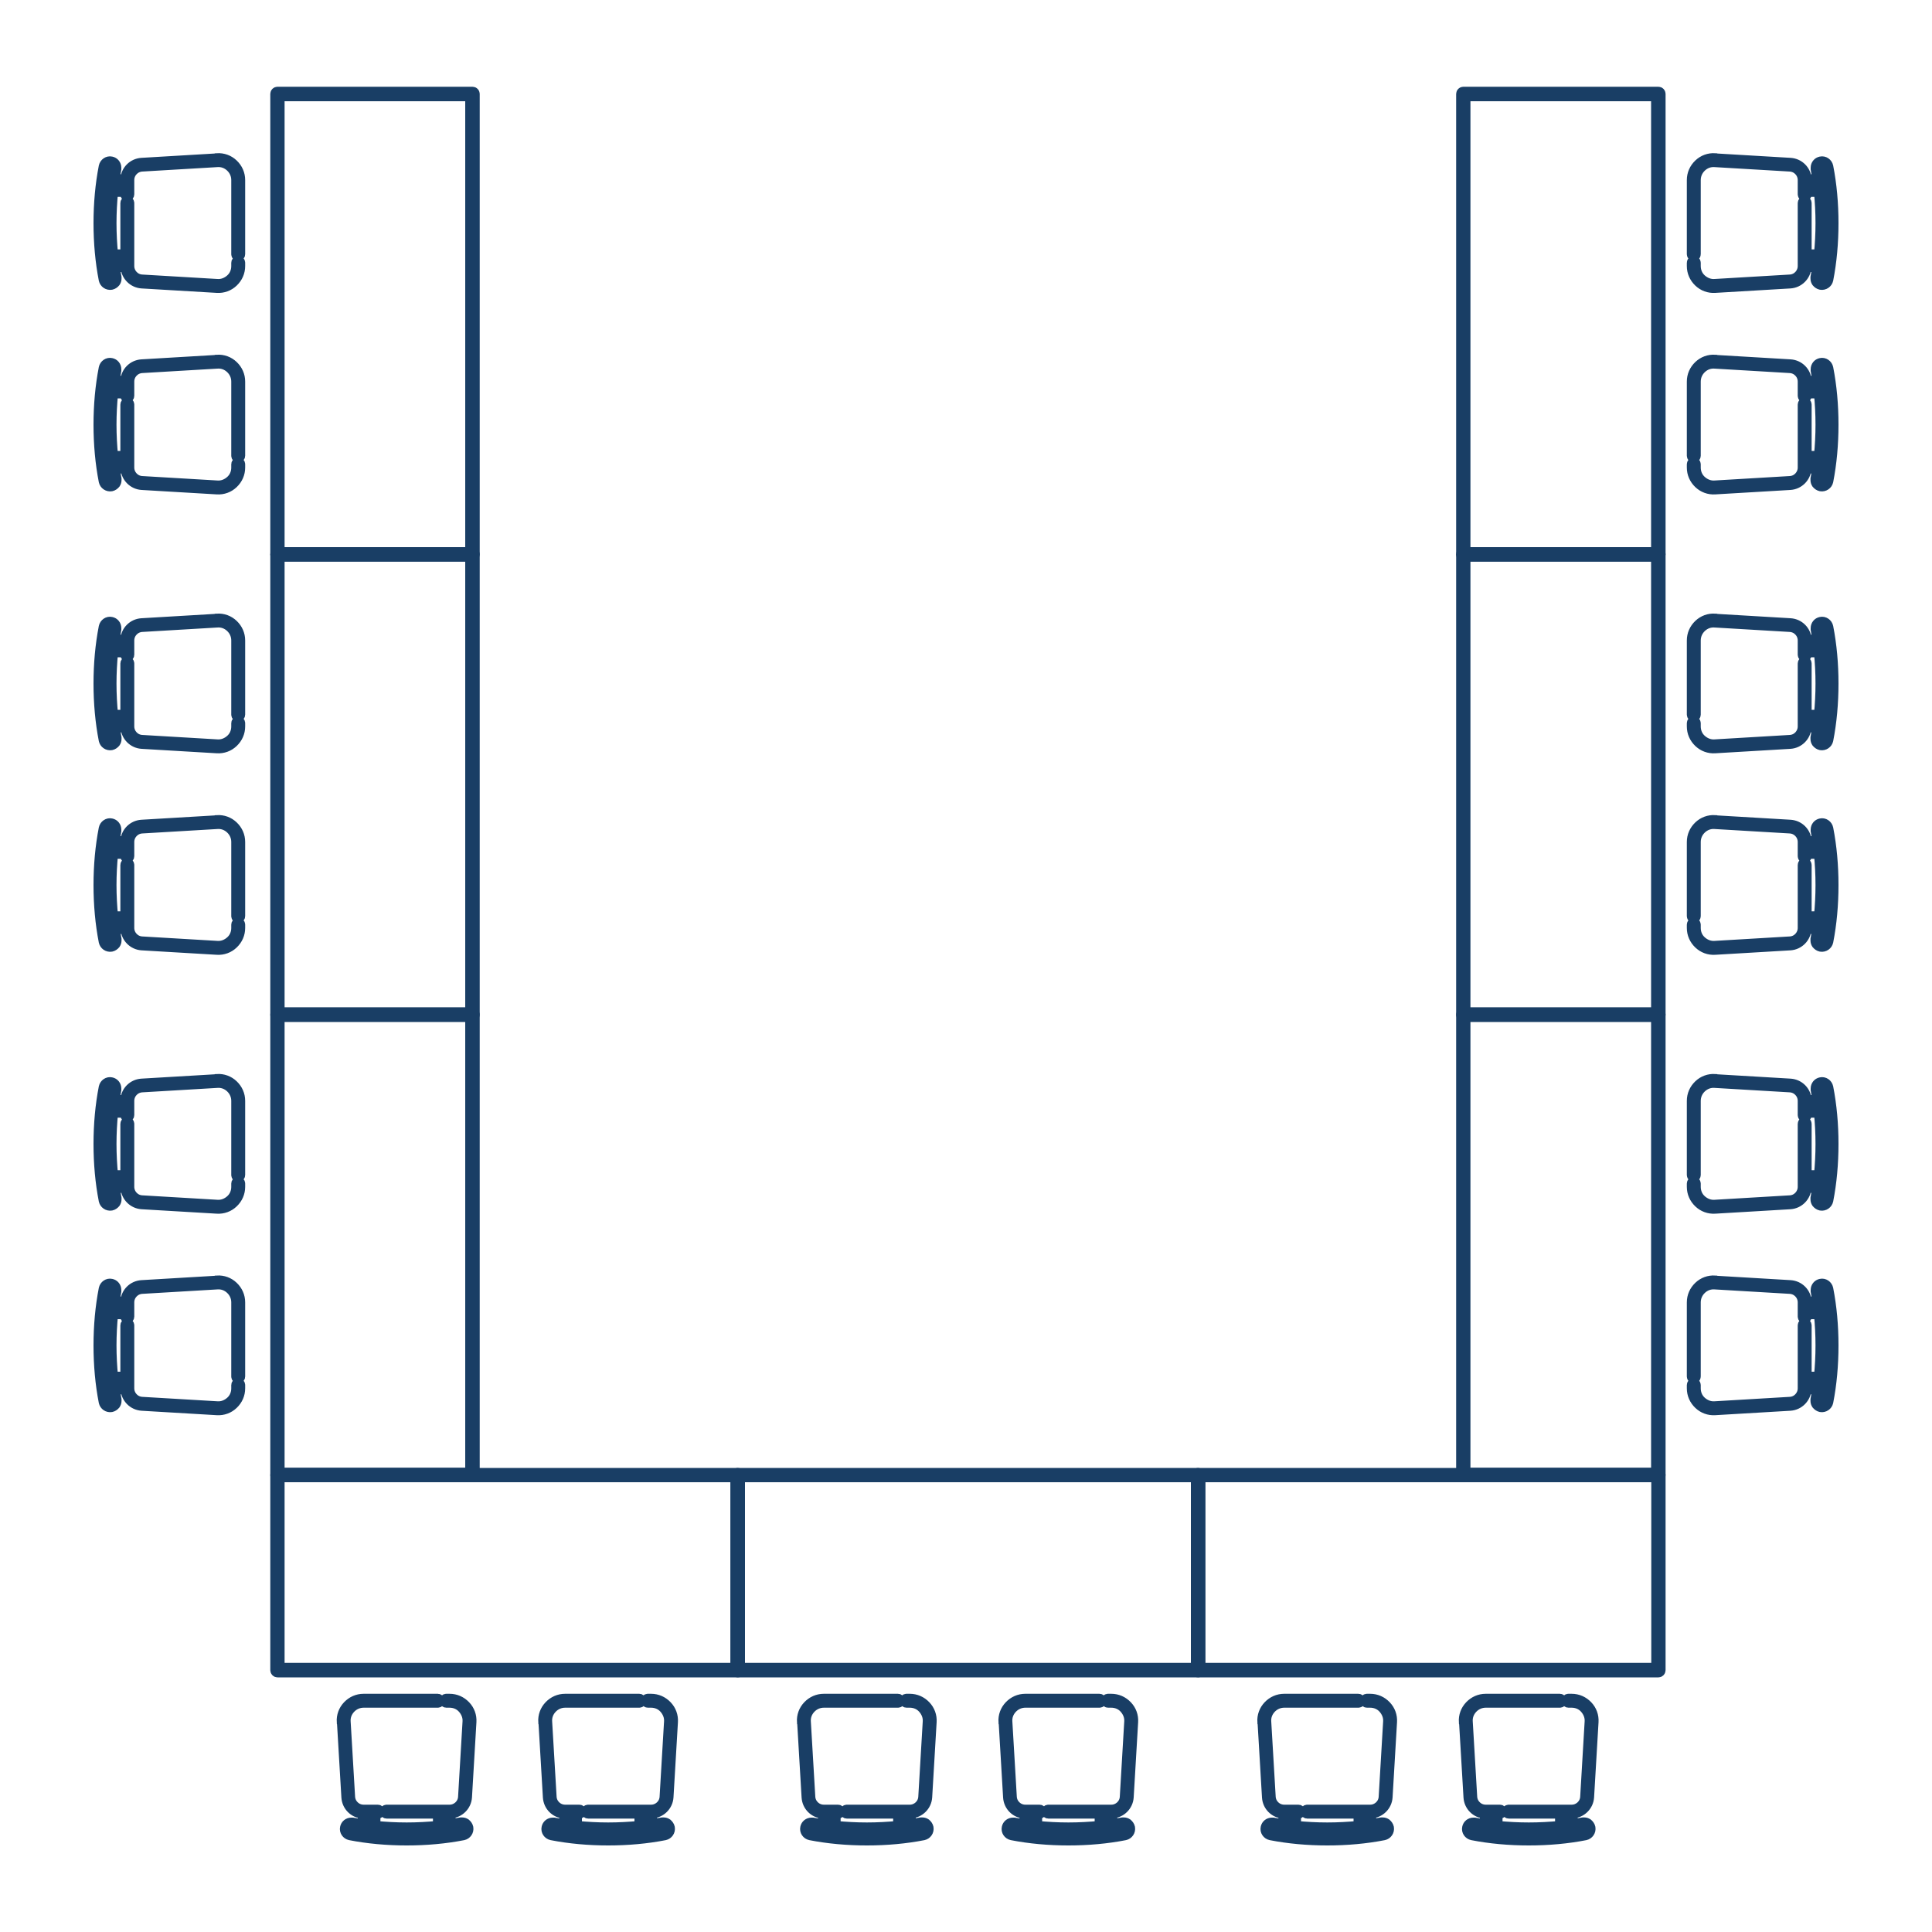
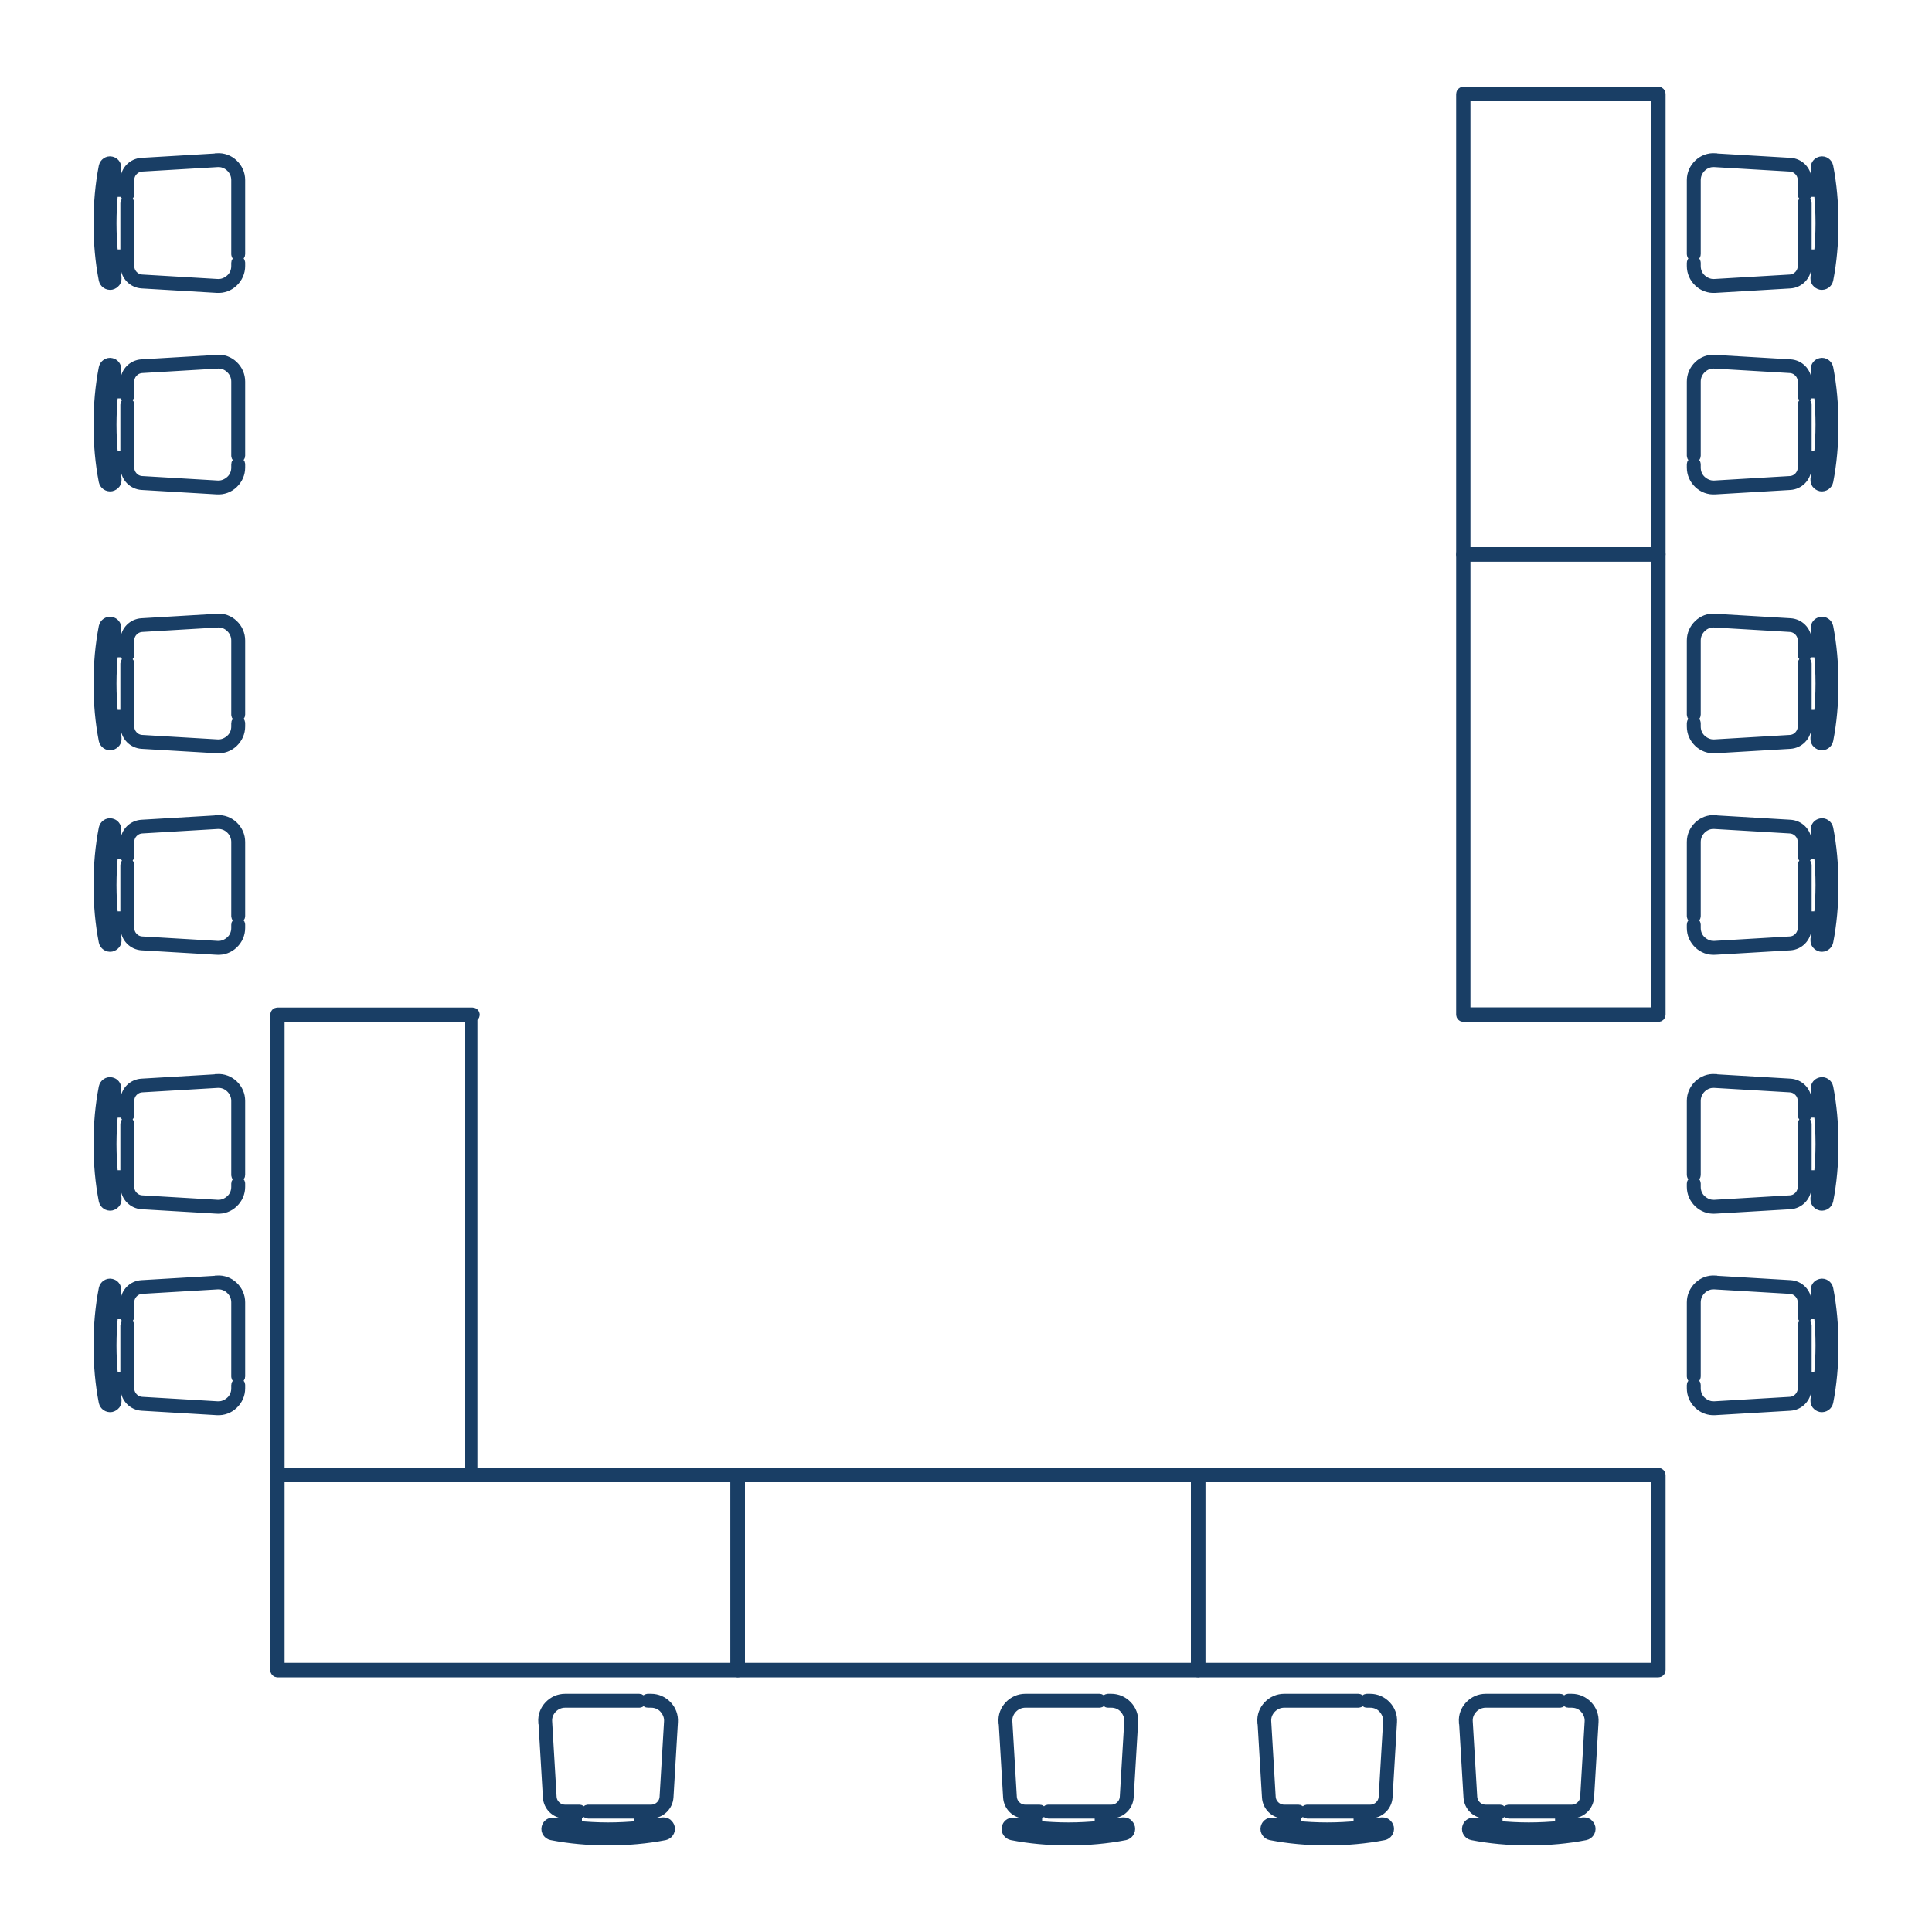
<svg xmlns="http://www.w3.org/2000/svg" id="Ebene_4" data-name="Ebene 4" viewBox="0 0 100 100">
  <defs>
    <style>
      .cls-1 {
        fill: #193e65;
        stroke: #193e65;
        stroke-miterlimit: 10;
        stroke-width: .5px;
      }
    </style>
  </defs>
-   <path class="cls-1" d="M24.46,52.64h-10.1c-.07,0-.12-.06-.12-.12v-23.83c0-.07.06-.12.12-.12h10.1c.07,0,.12.06.12.12v23.83c0,.07-.06.12-.12.12ZM14.48,52.39h9.85v-23.58h-9.85v23.58Z" />
-   <path class="cls-1" d="M24.46,28.82h-10.1c-.07,0-.12-.06-.12-.12V4.86c0-.07.06-.12.12-.12h10.1c.07,0,.12.06.12.12v23.83c0,.07-.06.12-.12.12ZM14.48,28.57h9.85V4.99h-9.85v23.58Z" />
-   <path class="cls-1" d="M24.46,76.47h-10.1c-.07,0-.12-.06-.12-.12v-23.83c0-.07.06-.12.12-.12h10.1c.07,0,.12.06.12.12v23.83c0,.07-.06.12-.12.12ZM14.48,76.22h9.85v-23.58h-9.85v23.58Z" />
+   <path class="cls-1" d="M24.46,76.47h-10.1c-.07,0-.12-.06-.12-.12v-23.83c0-.07.06-.12.12-.12h10.1c.07,0,.12.06.12.12c0,.07-.06.12-.12.12ZM14.48,76.22h9.85v-23.58h-9.85v23.58Z" />
  <path class="cls-1" d="M85.84,52.64h-10.1c-.07,0-.12-.06-.12-.12v-23.83c0-.07.06-.12.12-.12h10.1c.07,0,.12.06.12.12v23.83c0,.07-.06.12-.12.12ZM75.86,52.39h9.85v-23.58h-9.85v23.58Z" />
  <path class="cls-1" d="M85.84,28.82h-10.1c-.07,0-.12-.06-.12-.12V4.86c0-.07.06-.12.12-.12h10.1c.07,0,.12.06.12.12v23.83c0,.07-.06.12-.12.12ZM75.86,28.57h9.85V4.99h-9.85v23.58Z" />
-   <path class="cls-1" d="M85.84,76.47h-10.1c-.07,0-.12-.06-.12-.12v-23.83c0-.07.06-.12.12-.12h10.1c.07,0,.12.06.12.12v23.83c0,.07-.06.12-.12.12ZM75.86,76.22h9.85v-23.58h-9.85v23.58Z" />
  <path class="cls-1" d="M62.01,86.57h-23.83c-.07,0-.12-.06-.12-.12v-10.1c0-.07.06-.12.12-.12h23.83c.07,0,.12.06.12.12v10.1c0,.07-.06.12-.12.12ZM38.31,86.32h23.58v-9.85h-23.58v9.85Z" />
  <path class="cls-1" d="M85.84,86.57h-23.83c-.07,0-.12-.06-.12-.12v-10.1c0-.07.06-.12.12-.12h23.83c.07,0,.12.06.12.12v10.1c0,.07-.06.12-.12.12ZM62.14,86.32h23.58v-9.85h-23.58v9.85Z" />
  <path class="cls-1" d="M38.18,86.57H14.36c-.07,0-.12-.06-.12-.12v-10.1c0-.07.06-.12.12-.12h23.83c.07,0,.12.06.12.12v10.1c0,.07-.06.12-.12.12ZM14.48,86.32h23.58v-9.85H14.48v9.85Z" />
  <g>
    <path class="cls-1" d="M11.22,8.19l-3.89.23c-.46.03-.82.39-.85.85h-.54c.03-.17.06-.35.09-.52,0-.02,0-.04,0-.07,0-.16-.11-.3-.27-.33-.18-.04-.36.08-.4.27-.18.92-.27,1.91-.27,2.93s.09,2.01.27,2.93c.04.18.21.3.4.27.09-.02.16-.07.22-.14.04-.06.06-.12.06-.19,0-.02,0-.04,0-.07-.03-.17-.06-.34-.09-.52h.54c.03.45.39.82.85.85l3.89.23c.32.02.62-.09.85-.31.23-.22.36-.51.36-.83v-.17c0-.06-.05-.11-.11-.11s-.11.05-.11.11v.17c0,.26-.1.5-.29.67s-.43.27-.69.25l-3.89-.23c-.37-.02-.65-.33-.65-.69v-3.26c0-.06-.05-.11-.11-.11s-.11.05-.11.11v2.65h-.62c-.05-.52-.08-1.06-.08-1.61s.03-1.09.08-1.61h.62v.12c0,.06.05.11.11.11s.11-.05.11-.11v-.74c0-.37.29-.67.65-.69l3.89-.23c.26-.02.5.07.69.25.19.18.29.42.29.67v3.84c0,.06.05.11.11.11s.11-.05.11-.11v-3.84c0-.32-.13-.61-.36-.83-.23-.22-.53-.33-.85-.31ZM6.48,13.39v.24h-.57c-.01-.08-.02-.16-.03-.24h.6ZM6.48,9.49v.24h-.6c0-.08.02-.16.03-.24h.57ZM5.56,11.56c0,1,.09,1.96.26,2.85,0,.03,0,.06-.02.09-.02.03-.05.05-.08.05-.07.01-.13-.03-.14-.1-.18-.91-.27-1.88-.27-2.89s.09-1.99.27-2.89c.01-.07.08-.11.14-.1.06.01.1.06.1.12,0,0,0,.02,0,.02-.17.89-.26,1.85-.26,2.85Z" />
    <path class="cls-1" d="M11.22,18.62l-3.89.23c-.46.03-.82.39-.85.85h-.54c.03-.17.06-.35.09-.52,0-.02,0-.04,0-.07,0-.16-.11-.3-.27-.33-.18-.04-.36.08-.4.27-.18.92-.27,1.91-.27,2.93s.09,2.01.27,2.93c.04.18.21.3.4.27.09-.02.16-.07.22-.14.04-.06.06-.12.06-.19,0-.02,0-.04,0-.07-.03-.17-.06-.34-.09-.52h.54c.03.45.39.82.85.85l3.89.23c.32.02.62-.09.85-.31.23-.22.36-.51.36-.83v-.17c0-.06-.05-.11-.11-.11s-.11.05-.11.11v.17c0,.26-.1.5-.29.67s-.43.27-.69.25l-3.89-.23c-.37-.02-.65-.33-.65-.69v-3.26c0-.06-.05-.11-.11-.11s-.11.05-.11.11v2.65h-.62c-.05-.52-.08-1.06-.08-1.61s.03-1.09.08-1.61h.62v.12c0,.06.05.11.11.11s.11-.05.11-.11v-.74c0-.37.29-.67.65-.69l3.89-.23c.26-.02.5.07.69.25.19.18.29.42.29.67v3.84c0,.06.05.11.11.11s.11-.05.11-.11v-3.84c0-.32-.13-.61-.36-.83-.23-.22-.53-.33-.85-.31ZM6.48,23.82v.24h-.57c-.01-.08-.02-.16-.03-.24h.6ZM6.48,19.92v.24h-.6c0-.08.02-.16.03-.24h.57ZM5.56,21.99c0,1,.09,1.96.26,2.85,0,.03,0,.06-.02.09-.02.03-.05.05-.08.05-.07.01-.13-.03-.14-.1-.18-.91-.27-1.88-.27-2.89s.09-1.99.27-2.89c.01-.07.08-.11.14-.1.06.01.1.06.1.12,0,0,0,.02,0,.02-.17.89-.26,1.85-.26,2.85Z" />
  </g>
  <g>
    <path class="cls-1" d="M11.22,32.02l-3.89.23c-.46.03-.82.39-.85.85h-.54c.03-.17.06-.35.09-.52,0-.02,0-.04,0-.07,0-.16-.11-.3-.27-.33-.18-.04-.36.08-.4.27-.18.92-.27,1.91-.27,2.93s.09,2.01.27,2.93c.04.18.21.3.4.27.09-.02.16-.07.22-.14.04-.06.06-.12.06-.19,0-.02,0-.04,0-.07-.03-.17-.06-.34-.09-.52h.54c.03.45.39.82.85.85l3.89.23c.32.02.62-.09.85-.31.23-.22.36-.51.36-.83v-.17c0-.06-.05-.11-.11-.11s-.11.05-.11.11v.17c0,.26-.1.5-.29.67s-.43.27-.69.25l-3.89-.23c-.37-.02-.65-.33-.65-.69v-3.26c0-.06-.05-.11-.11-.11s-.11.05-.11.11v2.65h-.62c-.05-.52-.08-1.06-.08-1.61s.03-1.09.08-1.61h.62v.12c0,.06.05.11.11.11s.11-.05.11-.11v-.74c0-.37.29-.67.65-.69l3.89-.23c.26-.02.5.07.69.25.19.18.29.42.29.67v3.84c0,.06.05.11.11.11s.11-.05.11-.11v-3.84c0-.32-.13-.61-.36-.83-.23-.22-.53-.33-.85-.31ZM6.48,37.22v.24h-.57c-.01-.08-.02-.16-.03-.24h.6ZM6.48,33.32v.24h-.6c0-.08.02-.16.03-.24h.57ZM5.56,35.39c0,1,.09,1.96.26,2.85,0,.03,0,.06-.02.09-.02.03-.05.05-.08.05-.07.01-.13-.03-.14-.1-.18-.91-.27-1.88-.27-2.89s.09-1.99.27-2.89c.01-.07.08-.11.14-.1.06.01.1.06.1.12,0,0,0,.02,0,.02-.17.89-.26,1.85-.26,2.85Z" />
    <path class="cls-1" d="M11.22,42.45l-3.89.23c-.46.03-.82.39-.85.85h-.54c.03-.17.06-.35.09-.52,0-.02,0-.04,0-.07,0-.16-.11-.3-.27-.33-.18-.04-.36.08-.4.27-.18.92-.27,1.91-.27,2.93s.09,2.01.27,2.93c.04.18.21.3.4.27.09-.02.16-.07.22-.14.04-.06.06-.12.06-.19,0-.02,0-.04,0-.07-.03-.17-.06-.34-.09-.52h.54c.03.45.39.82.85.85l3.89.23c.32.02.62-.09.85-.31.23-.22.36-.51.36-.83v-.17c0-.06-.05-.11-.11-.11s-.11.05-.11.11v.17c0,.26-.1.5-.29.67s-.43.27-.69.25l-3.89-.23c-.37-.02-.65-.33-.65-.69v-3.26c0-.06-.05-.11-.11-.11s-.11.05-.11.11v2.65h-.62c-.05-.52-.08-1.06-.08-1.61s.03-1.09.08-1.61h.62v.12c0,.06.05.11.11.11s.11-.05.11-.11v-.74c0-.37.29-.67.65-.69l3.89-.23c.26-.02.5.07.69.25.19.18.29.42.29.67v3.84c0,.06.05.11.11.11s.11-.05.11-.11v-3.84c0-.32-.13-.61-.36-.83-.23-.22-.53-.33-.85-.31ZM6.48,47.65v.24h-.57c-.01-.08-.02-.16-.03-.24h.6ZM6.48,43.75v.24h-.6c0-.08.02-.16.03-.24h.57ZM5.56,45.82c0,1,.09,1.96.26,2.85,0,.03,0,.06-.02.09-.02.03-.05.05-.08.05-.07.01-.13-.03-.14-.1-.18-.91-.27-1.88-.27-2.89s.09-1.99.27-2.89c.01-.07.08-.11.14-.1.06.01.1.06.1.12,0,0,0,.02,0,.02-.17.89-.26,1.85-.26,2.85Z" />
  </g>
  <g>
    <path class="cls-1" d="M11.22,55.85l-3.89.23c-.46.03-.82.39-.85.85h-.54c.03-.17.06-.35.09-.52,0-.02,0-.04,0-.07,0-.16-.11-.3-.27-.33-.18-.04-.36.08-.4.27-.18.92-.27,1.91-.27,2.93s.09,2.01.27,2.93c.04.18.21.3.4.27.09-.02.16-.07.22-.14.04-.06.06-.12.06-.19,0-.02,0-.04,0-.07-.03-.17-.06-.34-.09-.52h.54c.03.45.39.82.85.85l3.89.23c.32.02.62-.09.85-.31.23-.22.36-.51.36-.83v-.17c0-.06-.05-.11-.11-.11s-.11.05-.11.11v.17c0,.26-.1.5-.29.67s-.43.27-.69.25l-3.89-.23c-.37-.02-.65-.33-.65-.69v-3.26c0-.06-.05-.11-.11-.11s-.11.05-.11.11v2.65h-.62c-.05-.52-.08-1.06-.08-1.61s.03-1.09.08-1.61h.62v.12c0,.06.05.11.11.11s.11-.05.11-.11v-.74c0-.37.29-.67.65-.69l3.89-.23c.26-.02.5.07.69.25.19.18.29.42.29.67v3.84c0,.06.05.11.11.11s.11-.05.11-.11v-3.84c0-.32-.13-.61-.36-.83-.23-.22-.53-.33-.85-.31ZM6.48,61.05v.24h-.57c-.01-.08-.02-.16-.03-.24h.6ZM6.48,57.14v.24h-.6c0-.08.02-.16.03-.24h.57ZM5.56,59.22c0,1,.09,1.96.26,2.85,0,.03,0,.06-.02.09-.02.03-.05.05-.08.05-.07.01-.13-.03-.14-.1-.18-.91-.27-1.88-.27-2.89s.09-1.99.27-2.89c.01-.07.08-.11.14-.1.06.01.1.06.1.12,0,0,0,.02,0,.02-.17.89-.26,1.85-.26,2.85Z" />
    <path class="cls-1" d="M11.22,66.28l-3.89.23c-.46.03-.82.39-.85.85h-.54c.03-.17.06-.35.09-.52,0-.02,0-.04,0-.07,0-.16-.11-.3-.27-.33-.18-.04-.36.08-.4.27-.18.92-.27,1.91-.27,2.93s.09,2.01.27,2.93c.04.18.21.3.4.27.09-.02.16-.07.22-.14.04-.06.06-.12.06-.19,0-.02,0-.04,0-.07-.03-.17-.06-.34-.09-.52h.54c.03.45.39.82.85.85l3.89.23c.32.02.62-.09.85-.31.23-.22.36-.51.36-.83v-.17c0-.06-.05-.11-.11-.11s-.11.05-.11.11v.17c0,.26-.1.5-.29.67s-.43.27-.69.25l-3.89-.23c-.37-.02-.65-.33-.65-.69v-3.26c0-.06-.05-.11-.11-.11s-.11.05-.11.11v2.65h-.62c-.05-.52-.08-1.06-.08-1.61s.03-1.09.08-1.61h.62v.12c0,.06.05.11.11.11s.11-.05.11-.11v-.74c0-.37.29-.67.65-.69l3.89-.23c.26-.02.5.07.69.25.19.18.29.42.29.67v3.84c0,.06.05.11.11.11s.11-.05.11-.11v-3.84c0-.32-.13-.61-.36-.83-.23-.22-.53-.33-.85-.31ZM6.48,71.47v.24h-.57c-.01-.08-.02-.16-.03-.24h.6ZM6.48,67.57v.24h-.6c0-.08.02-.16.03-.24h.57ZM5.56,69.65c0,1,.09,1.96.26,2.85,0,.03,0,.06-.02.09-.02.03-.05.05-.08.05-.07.01-.13-.03-.14-.1-.18-.91-.27-1.88-.27-2.89s.09-1.99.27-2.89c.01-.07.08-.11.14-.1.06.01.1.06.1.12,0,0,0,.02,0,.02-.17.89-.26,1.85-.26,2.85Z" />
  </g>
  <g>
    <path class="cls-1" d="M88.78,8.19l3.89.23c.46.03.82.39.85.85h.54c-.03-.17-.06-.35-.09-.52,0-.02,0-.04,0-.07,0-.16.11-.3.27-.33.18-.04.36.08.4.27.18.92.27,1.91.27,2.93s-.09,2.01-.27,2.93c-.04.18-.21.3-.4.27-.09-.02-.16-.07-.22-.14-.04-.06-.06-.12-.06-.19,0-.02,0-.04,0-.07.03-.17.06-.34.09-.52h-.54c-.03.45-.39.82-.85.85l-3.89.23c-.32.02-.62-.09-.85-.31-.23-.22-.36-.51-.36-.83v-.17c0-.06.05-.11.11-.11s.11.05.11.11v.17c0,.26.1.5.29.67s.43.27.69.25l3.89-.23c.37-.02.65-.33.65-.69v-3.26c0-.06.05-.11.11-.11s.11.05.11.11v2.65h.62c.05-.52.08-1.06.08-1.61s-.03-1.09-.08-1.61h-.62v.12c0,.06-.05.11-.11.11s-.11-.05-.11-.11v-.74c0-.37-.29-.67-.65-.69l-3.89-.23c-.26-.02-.5.07-.69.25-.19.18-.29.42-.29.67v3.84c0,.06-.05.11-.11.11s-.11-.05-.11-.11v-3.84c0-.32.13-.61.36-.83.23-.22.53-.33.85-.31ZM93.52,13.39v.24h.57c.01-.08.02-.16.03-.24h-.6ZM93.52,9.49v.24h.6c0-.08-.02-.16-.03-.24h-.57ZM94.44,11.56c0,1-.09,1.96-.26,2.85,0,.03,0,.06.02.09.02.03.05.05.08.05.07.01.13-.03.14-.1.18-.91.27-1.88.27-2.89s-.09-1.99-.27-2.89c-.01-.07-.08-.11-.14-.1-.06.01-.1.06-.1.12,0,0,0,.02,0,.02.17.89.26,1.85.26,2.85Z" />
    <path class="cls-1" d="M88.78,18.62l3.89.23c.46.03.82.39.85.85h.54c-.03-.17-.06-.35-.09-.52,0-.02,0-.04,0-.07,0-.16.11-.3.27-.33.18-.04.36.08.4.27.18.92.27,1.91.27,2.93s-.09,2.01-.27,2.93c-.04.18-.21.3-.4.27-.09-.02-.16-.07-.22-.14-.04-.06-.06-.12-.06-.19,0-.02,0-.04,0-.07.03-.17.06-.34.09-.52h-.54c-.03.45-.39.82-.85.85l-3.89.23c-.32.02-.62-.09-.85-.31-.23-.22-.36-.51-.36-.83v-.17c0-.06.05-.11.11-.11s.11.05.11.11v.17c0,.26.1.5.29.67s.43.27.69.25l3.89-.23c.37-.02.65-.33.65-.69v-3.26c0-.06.05-.11.11-.11s.11.05.11.11v2.65h.62c.05-.52.08-1.06.08-1.61s-.03-1.09-.08-1.61h-.62v.12c0,.06-.05.11-.11.11s-.11-.05-.11-.11v-.74c0-.37-.29-.67-.65-.69l-3.89-.23c-.26-.02-.5.07-.69.25-.19.18-.29.42-.29.67v3.84c0,.06-.05.11-.11.11s-.11-.05-.11-.11v-3.84c0-.32.13-.61.36-.83.23-.22.53-.33.85-.31ZM93.52,23.82v.24h.57c.01-.08.02-.16.03-.24h-.6ZM93.52,19.92v.24h.6c0-.08-.02-.16-.03-.24h-.57ZM94.44,21.99c0,1-.09,1.96-.26,2.85,0,.03,0,.06.02.09.02.03.05.05.08.05.07.01.13-.03.14-.1.18-.91.27-1.88.27-2.89s-.09-1.99-.27-2.89c-.01-.07-.08-.11-.14-.1-.06.01-.1.06-.1.12,0,0,0,.02,0,.02.17.89.26,1.85.26,2.85Z" />
  </g>
  <g>
    <path class="cls-1" d="M88.78,32.02l3.89.23c.46.03.82.39.85.85h.54c-.03-.17-.06-.35-.09-.52,0-.02,0-.04,0-.07,0-.16.11-.3.27-.33.18-.04.36.08.4.27.18.92.27,1.91.27,2.93s-.09,2.01-.27,2.93c-.04.18-.21.3-.4.27-.09-.02-.16-.07-.22-.14-.04-.06-.06-.12-.06-.19,0-.02,0-.04,0-.07.03-.17.06-.34.09-.52h-.54c-.03.45-.39.82-.85.85l-3.89.23c-.32.02-.62-.09-.85-.31-.23-.22-.36-.51-.36-.83v-.17c0-.06.05-.11.11-.11s.11.05.11.11v.17c0,.26.1.5.29.67s.43.27.69.25l3.89-.23c.37-.02.65-.33.65-.69v-3.26c0-.06.05-.11.11-.11s.11.05.11.11v2.65h.62c.05-.52.08-1.06.08-1.61s-.03-1.09-.08-1.61h-.62v.12c0,.06-.05.11-.11.11s-.11-.05-.11-.11v-.74c0-.37-.29-.67-.65-.69l-3.89-.23c-.26-.02-.5.07-.69.25-.19.18-.29.42-.29.67v3.84c0,.06-.05.11-.11.11s-.11-.05-.11-.11v-3.84c0-.32.13-.61.36-.83.23-.22.53-.33.85-.31ZM93.52,37.22v.24h.57c.01-.08.02-.16.03-.24h-.6ZM93.52,33.32v.24h.6c0-.08-.02-.16-.03-.24h-.57ZM94.44,35.39c0,1-.09,1.96-.26,2.85,0,.03,0,.06.02.09.02.03.05.05.08.05.07.01.13-.03.14-.1.18-.91.27-1.88.27-2.89s-.09-1.99-.27-2.89c-.01-.07-.08-.11-.14-.1-.06.01-.1.06-.1.12,0,0,0,.02,0,.02.17.89.26,1.85.26,2.85Z" />
    <path class="cls-1" d="M88.78,42.45l3.89.23c.46.03.82.39.85.85h.54c-.03-.17-.06-.35-.09-.52,0-.02,0-.04,0-.07,0-.16.11-.3.27-.33.18-.04.36.08.4.27.18.92.27,1.91.27,2.93s-.09,2.01-.27,2.93c-.04.18-.21.3-.4.27-.09-.02-.16-.07-.22-.14-.04-.06-.06-.12-.06-.19,0-.02,0-.04,0-.07.03-.17.06-.34.09-.52h-.54c-.03.45-.39.82-.85.85l-3.89.23c-.32.02-.62-.09-.85-.31-.23-.22-.36-.51-.36-.83v-.17c0-.06.05-.11.11-.11s.11.05.11.11v.17c0,.26.1.5.29.67s.43.27.69.25l3.89-.23c.37-.02.65-.33.65-.69v-3.26c0-.06.05-.11.11-.11s.11.05.11.11v2.65h.62c.05-.52.08-1.06.08-1.61s-.03-1.09-.08-1.61h-.62v.12c0,.06-.05.11-.11.11s-.11-.05-.11-.11v-.74c0-.37-.29-.67-.65-.69l-3.89-.23c-.26-.02-.5.07-.69.25-.19.18-.29.42-.29.67v3.84c0,.06-.05.11-.11.11s-.11-.05-.11-.11v-3.84c0-.32.13-.61.36-.83.23-.22.53-.33.85-.31ZM93.52,47.65v.24h.57c.01-.08.02-.16.03-.24h-.6ZM93.52,43.75v.24h.6c0-.08-.02-.16-.03-.24h-.57ZM94.44,45.82c0,1-.09,1.96-.26,2.85,0,.03,0,.06.02.09.02.03.05.05.08.05.07.01.13-.03.14-.1.18-.91.27-1.88.27-2.89s-.09-1.99-.27-2.89c-.01-.07-.08-.11-.14-.1-.06.01-.1.06-.1.12,0,0,0,.02,0,.02.17.89.26,1.85.26,2.85Z" />
  </g>
  <g>
    <path class="cls-1" d="M88.78,55.85l3.89.23c.46.03.82.39.85.85h.54c-.03-.17-.06-.35-.09-.52,0-.02,0-.04,0-.07,0-.16.11-.3.27-.33.18-.04.36.08.4.27.18.92.27,1.91.27,2.93s-.09,2.01-.27,2.93c-.04.18-.21.3-.4.27-.09-.02-.16-.07-.22-.14-.04-.06-.06-.12-.06-.19,0-.02,0-.04,0-.07.03-.17.06-.34.09-.52h-.54c-.03.45-.39.82-.85.85l-3.89.23c-.32.02-.62-.09-.85-.31-.23-.22-.36-.51-.36-.83v-.17c0-.06.05-.11.11-.11s.11.05.11.11v.17c0,.26.1.5.29.67s.43.27.69.25l3.89-.23c.37-.02.65-.33.65-.69v-3.26c0-.06.05-.11.11-.11s.11.05.11.11v2.65h.62c.05-.52.08-1.06.08-1.61s-.03-1.09-.08-1.61h-.62v.12c0,.06-.05.11-.11.11s-.11-.05-.11-.11v-.74c0-.37-.29-.67-.65-.69l-3.89-.23c-.26-.02-.5.07-.69.25-.19.18-.29.42-.29.67v3.84c0,.06-.05.11-.11.11s-.11-.05-.11-.11v-3.84c0-.32.13-.61.36-.83.23-.22.53-.33.85-.31ZM93.52,61.05v.24h.57c.01-.08.02-.16.03-.24h-.6ZM93.52,57.14v.24h.6c0-.08-.02-.16-.03-.24h-.57ZM94.44,59.22c0,1-.09,1.96-.26,2.85,0,.03,0,.06.02.09.02.03.05.05.08.05.07.01.13-.03.14-.1.18-.91.27-1.88.27-2.89s-.09-1.99-.27-2.89c-.01-.07-.08-.11-.14-.1-.06.01-.1.06-.1.12,0,0,0,.02,0,.02.17.89.26,1.85.26,2.85Z" />
    <path class="cls-1" d="M88.78,66.28l3.89.23c.46.03.82.39.85.85h.54c-.03-.17-.06-.35-.09-.52,0-.02,0-.04,0-.07,0-.16.11-.3.27-.33.18-.04.36.08.4.27.18.92.27,1.91.27,2.93s-.09,2.01-.27,2.93c-.04.18-.21.3-.4.27-.09-.02-.16-.07-.22-.14-.04-.06-.06-.12-.06-.19,0-.02,0-.04,0-.07.03-.17.06-.34.09-.52h-.54c-.03.45-.39.82-.85.85l-3.89.23c-.32.02-.62-.09-.85-.31-.23-.22-.36-.51-.36-.83v-.17c0-.06.05-.11.11-.11s.11.05.11.11v.17c0,.26.1.5.29.67s.43.27.69.25l3.89-.23c.37-.02.65-.33.65-.69v-3.26c0-.06.05-.11.11-.11s.11.05.11.11v2.65h.62c.05-.52.08-1.06.08-1.61s-.03-1.09-.08-1.61h-.62v.12c0,.06-.05.11-.11.11s-.11-.05-.11-.11v-.74c0-.37-.29-.67-.65-.69l-3.89-.23c-.26-.02-.5.07-.69.25-.19.18-.29.42-.29.67v3.84c0,.06-.05.11-.11.11s-.11-.05-.11-.11v-3.84c0-.32.13-.61.36-.83.23-.22.53-.33.85-.31ZM93.52,71.47v.24h.57c.01-.08.02-.16.03-.24h-.6ZM93.52,67.57v.24h.6c0-.08-.02-.16-.03-.24h-.57ZM94.44,69.65c0,1-.09,1.96-.26,2.85,0,.03,0,.06.02.09.02.03.05.05.08.05.07.01.13-.03.14-.1.18-.91.27-1.88.27-2.89s-.09-1.99-.27-2.89c-.01-.07-.08-.11-.14-.1-.06.01-.1.06-.1.12,0,0,0,.02,0,.02.17.89.26,1.85.26,2.85Z" />
  </g>
  <g>
-     <path class="cls-1" d="M17.69,89.14l.23,3.89c.03.46.39.82.85.85v.54c-.17-.03-.35-.06-.52-.09-.02,0-.04,0-.07,0-.16,0-.3.11-.33.27-.04.18.08.36.27.4.92.18,1.91.27,2.93.27s2.01-.09,2.93-.27c.18-.04.3-.21.27-.4-.02-.09-.07-.16-.14-.22-.06-.04-.12-.06-.19-.06-.02,0-.04,0-.07,0-.17.03-.34.06-.52.09v-.54c.45-.03.82-.39.85-.85l.23-3.89c.02-.32-.09-.62-.31-.85-.22-.23-.51-.36-.83-.36h-.17c-.06,0-.11.05-.11.11s.05.11.11.11h.17c.26,0,.5.1.67.29s.27.43.25.69l-.23,3.89c-.02.37-.33.65-.69.65h-3.26c-.06,0-.11.05-.11.11s.05.11.11.11h2.65s0,.62,0,.62c-.52.05-1.06.08-1.61.08s-1.09-.03-1.61-.08v-.62s.12,0,.12,0c.06,0,.11-.05.11-.11s-.05-.11-.11-.11h-.74c-.37,0-.67-.29-.69-.65l-.23-3.89c-.02-.26.07-.5.25-.69.18-.19.42-.29.67-.29h3.84c.06,0,.11-.05.11-.11s-.05-.11-.11-.11h-3.84c-.32,0-.61.13-.83.36-.22.23-.33.53-.31.85ZM22.89,93.88h.24s0,.57,0,.57c-.08.01-.16.02-.24.03v-.6ZM18.98,93.88h.24s0,.6,0,.6c-.08,0-.16-.02-.24-.03v-.57ZM21.06,94.8c1,0,1.96-.09,2.85-.26.03,0,.06,0,.09.02.03.02.05.05.05.08.01.07-.03.13-.1.14-.91.18-1.88.27-2.89.27s-1.99-.09-2.89-.27c-.07-.01-.11-.08-.1-.14.01-.06.06-.1.12-.1,0,0,.02,0,.02,0,.89.17,1.85.26,2.85.26Z" />
    <path class="cls-1" d="M28.12,89.14l.23,3.89c.03.46.39.82.85.85v.54c-.17-.03-.35-.06-.52-.09-.02,0-.04,0-.07,0-.16,0-.3.11-.33.27-.04.18.08.36.27.4.92.18,1.91.27,2.93.27s2.01-.09,2.93-.27c.18-.04.3-.21.27-.4-.02-.09-.07-.16-.14-.22-.06-.04-.12-.06-.19-.06-.02,0-.04,0-.07,0-.17.03-.34.06-.52.09v-.54c.45-.03.82-.39.85-.85l.23-3.89c.02-.32-.09-.62-.31-.85-.22-.23-.51-.36-.83-.36h-.17c-.06,0-.11.05-.11.11s.05.11.11.11h.17c.26,0,.5.1.67.29s.27.43.25.69l-.23,3.89c-.02.37-.33.65-.69.65h-3.26c-.06,0-.11.05-.11.11s.05.11.11.11h2.65s0,.62,0,.62c-.52.05-1.06.08-1.61.08s-1.09-.03-1.61-.08v-.62s.12,0,.12,0c.06,0,.11-.05.11-.11s-.05-.11-.11-.11h-.74c-.37,0-.67-.29-.69-.65l-.23-3.89c-.02-.26.07-.5.25-.69.18-.19.42-.29.67-.29h3.84c.06,0,.11-.05.11-.11s-.05-.11-.11-.11h-3.84c-.32,0-.61.13-.83.36-.22.23-.33.53-.31.85ZM33.31,93.88h.24s0,.57,0,.57c-.08.01-.16.02-.24.03v-.6ZM29.41,93.88h.24s0,.6,0,.6c-.08,0-.16-.02-.24-.03v-.57ZM31.49,94.8c1,0,1.96-.09,2.85-.26.03,0,.06,0,.09.02.03.02.05.05.05.08.01.07-.03.13-.1.14-.91.18-1.88.27-2.89.27s-1.99-.09-2.89-.27c-.07-.01-.11-.08-.1-.14.01-.06.06-.1.12-.1,0,0,.02,0,.02,0,.89.17,1.85.26,2.85.26Z" />
  </g>
  <g>
-     <path class="cls-1" d="M41.51,89.14l.23,3.89c.03.46.39.82.85.85v.54c-.17-.03-.35-.06-.52-.09-.02,0-.04,0-.07,0-.16,0-.3.11-.33.27-.04.18.08.36.27.4.92.18,1.91.27,2.93.27s2.01-.09,2.93-.27c.18-.04.3-.21.27-.4-.02-.09-.07-.16-.14-.22-.06-.04-.12-.06-.19-.06-.02,0-.04,0-.07,0-.17.03-.34.06-.52.09v-.54c.45-.03.82-.39.85-.85l.23-3.89c.02-.32-.09-.62-.31-.85-.22-.23-.51-.36-.83-.36h-.17c-.06,0-.11.05-.11.11s.05.11.11.11h.17c.26,0,.5.1.67.29s.27.43.25.69l-.23,3.89c-.02.37-.33.65-.69.65h-3.26c-.06,0-.11.05-.11.11s.05.11.11.11h2.65s0,.62,0,.62c-.52.05-1.06.08-1.61.08s-1.09-.03-1.61-.08v-.62s.12,0,.12,0c.06,0,.11-.05.11-.11s-.05-.11-.11-.11h-.74c-.37,0-.67-.29-.69-.65l-.23-3.89c-.02-.26.07-.5.25-.69.18-.19.42-.29.67-.29h3.84c.06,0,.11-.05.11-.11s-.05-.11-.11-.11h-3.84c-.32,0-.61.13-.83.36-.22.23-.33.53-.31.85ZM46.71,93.88h.24s0,.57,0,.57c-.08.01-.16.02-.24.03v-.6ZM42.81,93.88h.24s0,.6,0,.6c-.08,0-.16-.02-.24-.03v-.57ZM44.88,94.8c1,0,1.96-.09,2.85-.26.03,0,.06,0,.09.02.03.02.05.05.05.08.01.07-.03.13-.1.14-.91.18-1.88.27-2.89.27s-1.99-.09-2.89-.27c-.07-.01-.11-.08-.1-.14.01-.06.06-.1.12-.1,0,0,.02,0,.02,0,.89.17,1.85.26,2.85.26Z" />
    <path class="cls-1" d="M51.94,89.14l.23,3.89c.03.46.39.82.85.85v.54c-.17-.03-.35-.06-.52-.09-.02,0-.04,0-.07,0-.16,0-.3.11-.33.27-.04.18.08.36.27.4.92.18,1.91.27,2.93.27s2.01-.09,2.93-.27c.18-.04.3-.21.27-.4-.02-.09-.07-.16-.14-.22-.06-.04-.12-.06-.19-.06-.02,0-.04,0-.07,0-.17.03-.34.06-.52.09v-.54c.45-.03.82-.39.85-.85l.23-3.89c.02-.32-.09-.62-.31-.85-.22-.23-.51-.36-.83-.36h-.17c-.06,0-.11.05-.11.11s.05.11.11.11h.17c.26,0,.5.1.67.29s.27.43.25.69l-.23,3.89c-.02.37-.33.65-.69.65h-3.26c-.06,0-.11.05-.11.11s.05.11.11.11h2.65s0,.62,0,.62c-.52.05-1.06.08-1.61.08s-1.09-.03-1.61-.08v-.62s.12,0,.12,0c.06,0,.11-.05.11-.11s-.05-.11-.11-.11h-.74c-.37,0-.67-.29-.69-.65l-.23-3.89c-.02-.26.07-.5.25-.69.18-.19.42-.29.67-.29h3.84c.06,0,.11-.05.11-.11s-.05-.11-.11-.11h-3.84c-.32,0-.61.13-.83.36-.22.23-.33.53-.31.85ZM57.14,93.88h.24s0,.57,0,.57c-.08.01-.16.02-.24.03v-.6ZM53.24,93.88h.24s0,.6,0,.6c-.08,0-.16-.02-.24-.03v-.57ZM55.31,94.8c1,0,1.96-.09,2.85-.26.03,0,.06,0,.09.02.03.02.05.05.05.08.01.07-.03.13-.1.14-.91.18-1.88.27-2.89.27s-1.99-.09-2.89-.27c-.07-.01-.11-.08-.1-.14.01-.06.06-.1.12-.1,0,0,.02,0,.02,0,.89.17,1.85.26,2.85.26Z" />
  </g>
  <g>
    <path class="cls-1" d="M65.34,89.14l.23,3.89c.03.46.39.82.85.85v.54c-.17-.03-.35-.06-.52-.09-.02,0-.04,0-.07,0-.16,0-.3.11-.33.27-.04.18.08.36.27.4.92.18,1.91.27,2.93.27s2.01-.09,2.93-.27c.18-.04.3-.21.27-.4-.02-.09-.07-.16-.14-.22-.06-.04-.12-.06-.19-.06-.02,0-.04,0-.07,0-.17.03-.34.06-.52.09v-.54c.45-.03.82-.39.85-.85l.23-3.89c.02-.32-.09-.62-.31-.85-.22-.23-.51-.36-.83-.36h-.17c-.06,0-.11.05-.11.11s.05.11.11.11h.17c.26,0,.5.1.67.29s.27.43.25.69l-.23,3.89c-.02.37-.33.65-.69.65h-3.26c-.06,0-.11.05-.11.11s.05.11.11.11h2.65s0,.62,0,.62c-.52.05-1.06.08-1.61.08s-1.09-.03-1.61-.08v-.62s.12,0,.12,0c.06,0,.11-.05.11-.11s-.05-.11-.11-.11h-.74c-.37,0-.67-.29-.69-.65l-.23-3.89c-.02-.26.07-.5.25-.69.18-.19.42-.29.67-.29h3.84c.06,0,.11-.05.11-.11s-.05-.11-.11-.11h-3.84c-.32,0-.61.13-.83.36-.22.23-.33.53-.31.85ZM70.54,93.88h.24s0,.57,0,.57c-.08.01-.16.02-.24.03v-.6ZM66.64,93.88h.24s0,.6,0,.6c-.08,0-.16-.02-.24-.03v-.57ZM68.71,94.8c1,0,1.96-.09,2.85-.26.03,0,.06,0,.09.02.03.02.05.05.05.08.01.07-.03.13-.1.14-.91.18-1.88.27-2.89.27s-1.99-.09-2.89-.27c-.07-.01-.11-.08-.1-.14.01-.06.06-.1.12-.1,0,0,.02,0,.02,0,.89.17,1.85.26,2.85.26Z" />
    <path class="cls-1" d="M75.77,89.14l.23,3.89c.03.46.39.82.85.85v.54c-.17-.03-.35-.06-.52-.09-.02,0-.04,0-.07,0-.16,0-.3.11-.33.27-.04.18.08.36.27.4.92.18,1.91.27,2.93.27s2.01-.09,2.93-.27c.18-.04.3-.21.27-.4-.02-.09-.07-.16-.14-.22-.06-.04-.12-.06-.19-.06-.02,0-.04,0-.07,0-.17.03-.34.06-.52.09v-.54c.45-.03.82-.39.85-.85l.23-3.89c.02-.32-.09-.62-.31-.85-.22-.23-.51-.36-.83-.36h-.17c-.06,0-.11.05-.11.11s.05.11.11.11h.17c.26,0,.5.1.67.29s.27.43.25.69l-.23,3.89c-.02.37-.33.65-.69.65h-3.26c-.06,0-.11.05-.11.11s.05.11.11.11h2.65s0,.62,0,.62c-.52.05-1.06.08-1.61.08s-1.09-.03-1.61-.08v-.62s.12,0,.12,0c.06,0,.11-.05.11-.11s-.05-.11-.11-.11h-.74c-.37,0-.67-.29-.69-.65l-.23-3.89c-.02-.26.07-.5.25-.69.18-.19.42-.29.67-.29h3.84c.06,0,.11-.05.11-.11s-.05-.11-.11-.11h-3.84c-.32,0-.61.13-.83.36-.22.23-.33.53-.31.85ZM80.97,93.88h.24s0,.57,0,.57c-.08.01-.16.02-.24.03v-.6ZM77.07,93.88h.24s0,.6,0,.6c-.08,0-.16-.02-.24-.03v-.57ZM79.14,94.8c1,0,1.96-.09,2.85-.26.03,0,.06,0,.09.02.03.02.05.05.05.08.01.07-.03.13-.1.14-.91.18-1.88.27-2.89.27s-1.99-.09-2.89-.27c-.07-.01-.11-.08-.1-.14.01-.06.06-.1.12-.1,0,0,.02,0,.02,0,.89.17,1.85.26,2.85.26Z" />
  </g>
</svg>